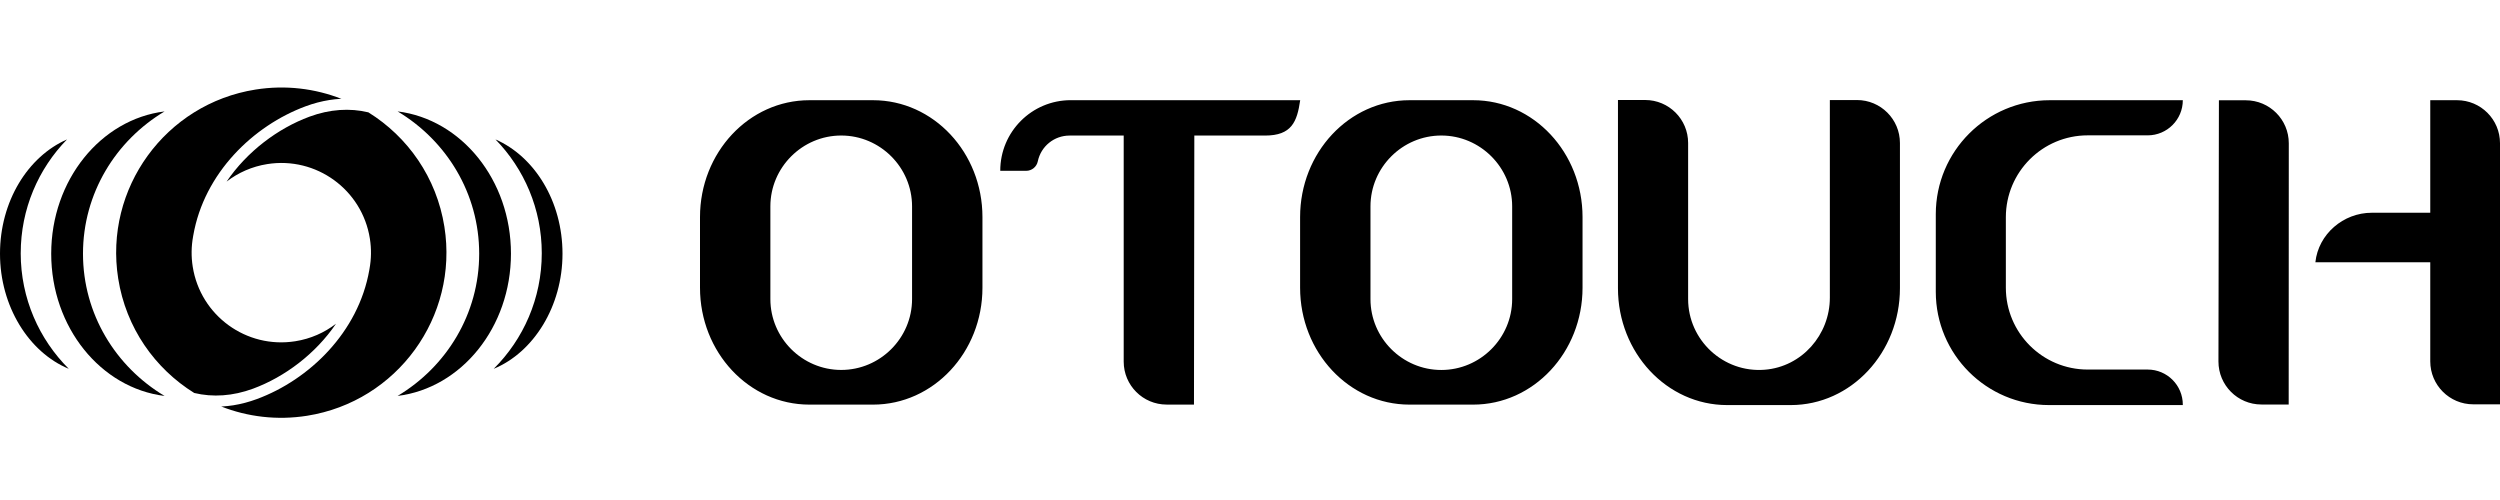
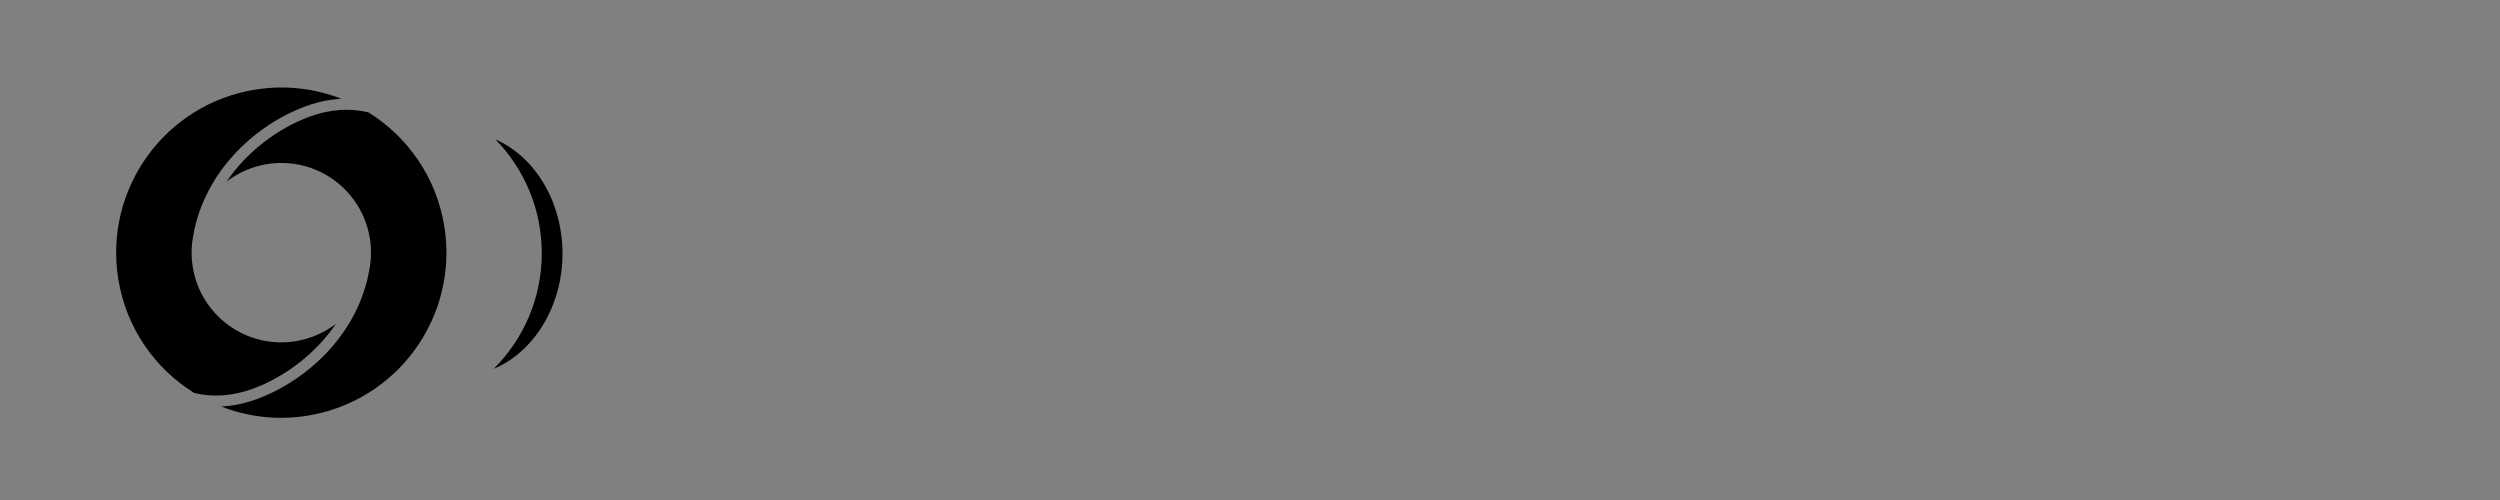
<svg xmlns="http://www.w3.org/2000/svg" width="200" height="40" viewBox="0 0 200 40" fill="none">
  <rect x="0" y="0" width="200" height="40" fill="#808080" stroke="none" />
  <g clip-path="url(#clip0_64_16590)">
-     <rect width="200" height="40" fill="white" />
-     <path d="M6.639 20.295C6.639 15.475 9.252 11.254 13.166 8.914C8.065 9.545 4.097 14.399 4.097 20.295C4.097 26.191 8.066 31.046 13.166 31.676C9.251 29.336 6.639 25.114 6.639 20.295Z" fill="black" />
-     <path d="M38.335 20.293C38.335 15.473 35.722 11.252 31.808 8.912C36.909 9.543 40.877 14.397 40.877 20.293C40.877 26.189 36.909 31.044 31.808 31.674C35.723 29.334 38.335 25.112 38.335 20.293Z" fill="black" />
    <path fill-rule="evenodd" clip-rule="evenodd" d="M20.245 31.093C18.632 31.69 17.017 31.795 15.538 31.438C12.392 29.484 10.079 26.229 9.456 22.283C8.316 15.077 13.234 8.308 20.441 7.165C22.849 6.783 25.207 7.08 27.322 7.911C27.29 7.911 27.26 7.909 27.226 7.908C26.934 7.924 26.64 7.956 26.344 8.003C25.719 8.102 25.086 8.268 24.456 8.501C20.263 10.051 16.332 13.848 15.463 18.827C15.462 18.832 15.461 18.837 15.46 18.842C15.455 18.869 15.45 18.895 15.445 18.922H15.447C15.305 19.7 15.287 20.513 15.418 21.337C16.036 25.251 19.711 27.921 23.625 27.299C24.853 27.105 25.959 26.608 26.88 25.898C25.249 28.303 22.776 30.158 20.245 31.093ZM24.762 9.332C26.376 8.736 27.991 8.63 29.47 8.988C32.616 10.941 34.928 14.197 35.552 18.143C36.692 25.35 31.774 32.118 24.567 33.261C22.159 33.643 19.802 33.345 17.686 32.515C17.718 32.515 17.749 32.517 17.782 32.518C18.074 32.501 18.369 32.469 18.664 32.423C19.289 32.324 19.921 32.158 20.552 31.924C24.745 30.374 28.676 26.578 29.545 21.599C29.546 21.594 29.547 21.589 29.547 21.584C29.552 21.557 29.558 21.531 29.562 21.503H29.561C29.703 20.726 29.721 19.913 29.59 19.088C28.972 15.175 25.297 12.506 21.383 13.127C20.155 13.321 19.049 13.818 18.128 14.528C19.759 12.123 22.231 10.268 24.762 9.332Z" fill="black" />
-     <path d="M1.658 20.256C1.658 16.714 3.071 13.504 5.362 11.153C2.232 12.524 0 16.102 0 20.3C0 24.498 2.3 28.18 5.502 29.505C3.128 27.141 1.657 23.871 1.657 20.255" fill="black" />
    <path d="M43.342 20.256C43.342 16.714 41.929 13.504 39.638 11.153C42.768 12.524 45 16.102 45 20.3C45 24.498 42.7 28.18 39.497 29.505C41.871 27.141 43.342 23.871 43.342 20.255" fill="black" />
-     <path fill-rule="evenodd" clip-rule="evenodd" d="M185.23 20.983C185.469 18.73 187.462 17.02 189.74 17.02H194.421V8.017H196.562C198.461 8.017 200 9.557 200 11.455V32.346H197.859C195.96 32.346 194.421 30.806 194.421 28.908V20.98H185.23V20.983ZM180.914 32.36H183.095L183.103 11.461C183.103 9.562 181.564 8.023 179.665 8.023H177.513L177.476 28.916C177.473 30.818 179.012 32.36 180.914 32.36ZM101.202 10.845C103.335 10.845 103.765 9.745 104.016 8.014H85.66C82.541 8.014 80.015 10.546 80.021 13.665H82.096C82.544 13.665 82.932 13.348 83.023 12.909C83.274 11.706 84.331 10.845 85.563 10.845H89.896V28.931C89.896 30.826 91.433 32.366 93.331 32.366H95.518L95.546 10.845H101.205H101.202ZM167.016 10.828H171.814C173.365 10.828 174.625 9.571 174.625 8.017H163.977C158.943 8.017 154.863 12.097 154.863 17.131V23.346C154.863 28.349 158.92 32.406 163.923 32.406H174.625V32.374C174.625 30.821 173.368 29.564 171.814 29.564H167.016C163.401 29.564 160.468 26.633 160.468 23.015V17.376C160.468 13.759 163.401 10.828 167.016 10.828ZM78.596 23.018V17.368C78.596 12.202 74.678 8.017 69.846 8.017H64.749C59.917 8.017 56 12.202 56 17.368V23.018C56 28.184 59.917 32.369 64.749 32.369H69.846C74.678 32.369 78.596 28.181 78.596 23.018ZM67.298 29.595C64.179 29.595 61.63 27.043 61.63 23.927V16.51C61.63 13.394 64.182 10.842 67.298 10.842C70.414 10.842 72.965 13.394 72.965 16.51V23.927C72.965 27.046 70.414 29.595 67.298 29.595ZM126.603 23.018V17.368C126.603 12.202 122.686 8.017 117.854 8.017H112.757C107.925 8.017 104.008 12.202 104.008 17.368V23.018C104.008 28.184 107.925 32.369 112.757 32.369H117.854C122.686 32.369 126.603 28.181 126.603 23.018ZM115.305 29.598C112.187 29.598 109.638 27.046 109.638 23.93V16.51C109.638 13.394 112.189 10.842 115.305 10.842C118.421 10.842 120.973 13.394 120.973 16.51V23.93C120.973 27.049 118.421 29.598 115.305 29.598ZM146.388 8V23.813C146.388 26.787 144.147 29.341 141.182 29.578C137.858 29.846 135.05 27.2 135.05 23.927V11.438C135.05 9.539 133.511 8 131.612 8H129.437V23.058C129.437 28.221 133.348 32.406 138.172 32.406H143.26C148.084 32.406 151.995 28.221 151.995 23.058V11.441C151.995 9.542 150.456 8.003 148.557 8.003H146.388V8Z" fill="black" />
  </g>
  <defs>
    <clipPath id="clip0_64_16590">
      <rect width="200" height="40" fill="white" />
    </clipPath>
  </defs>
</svg>